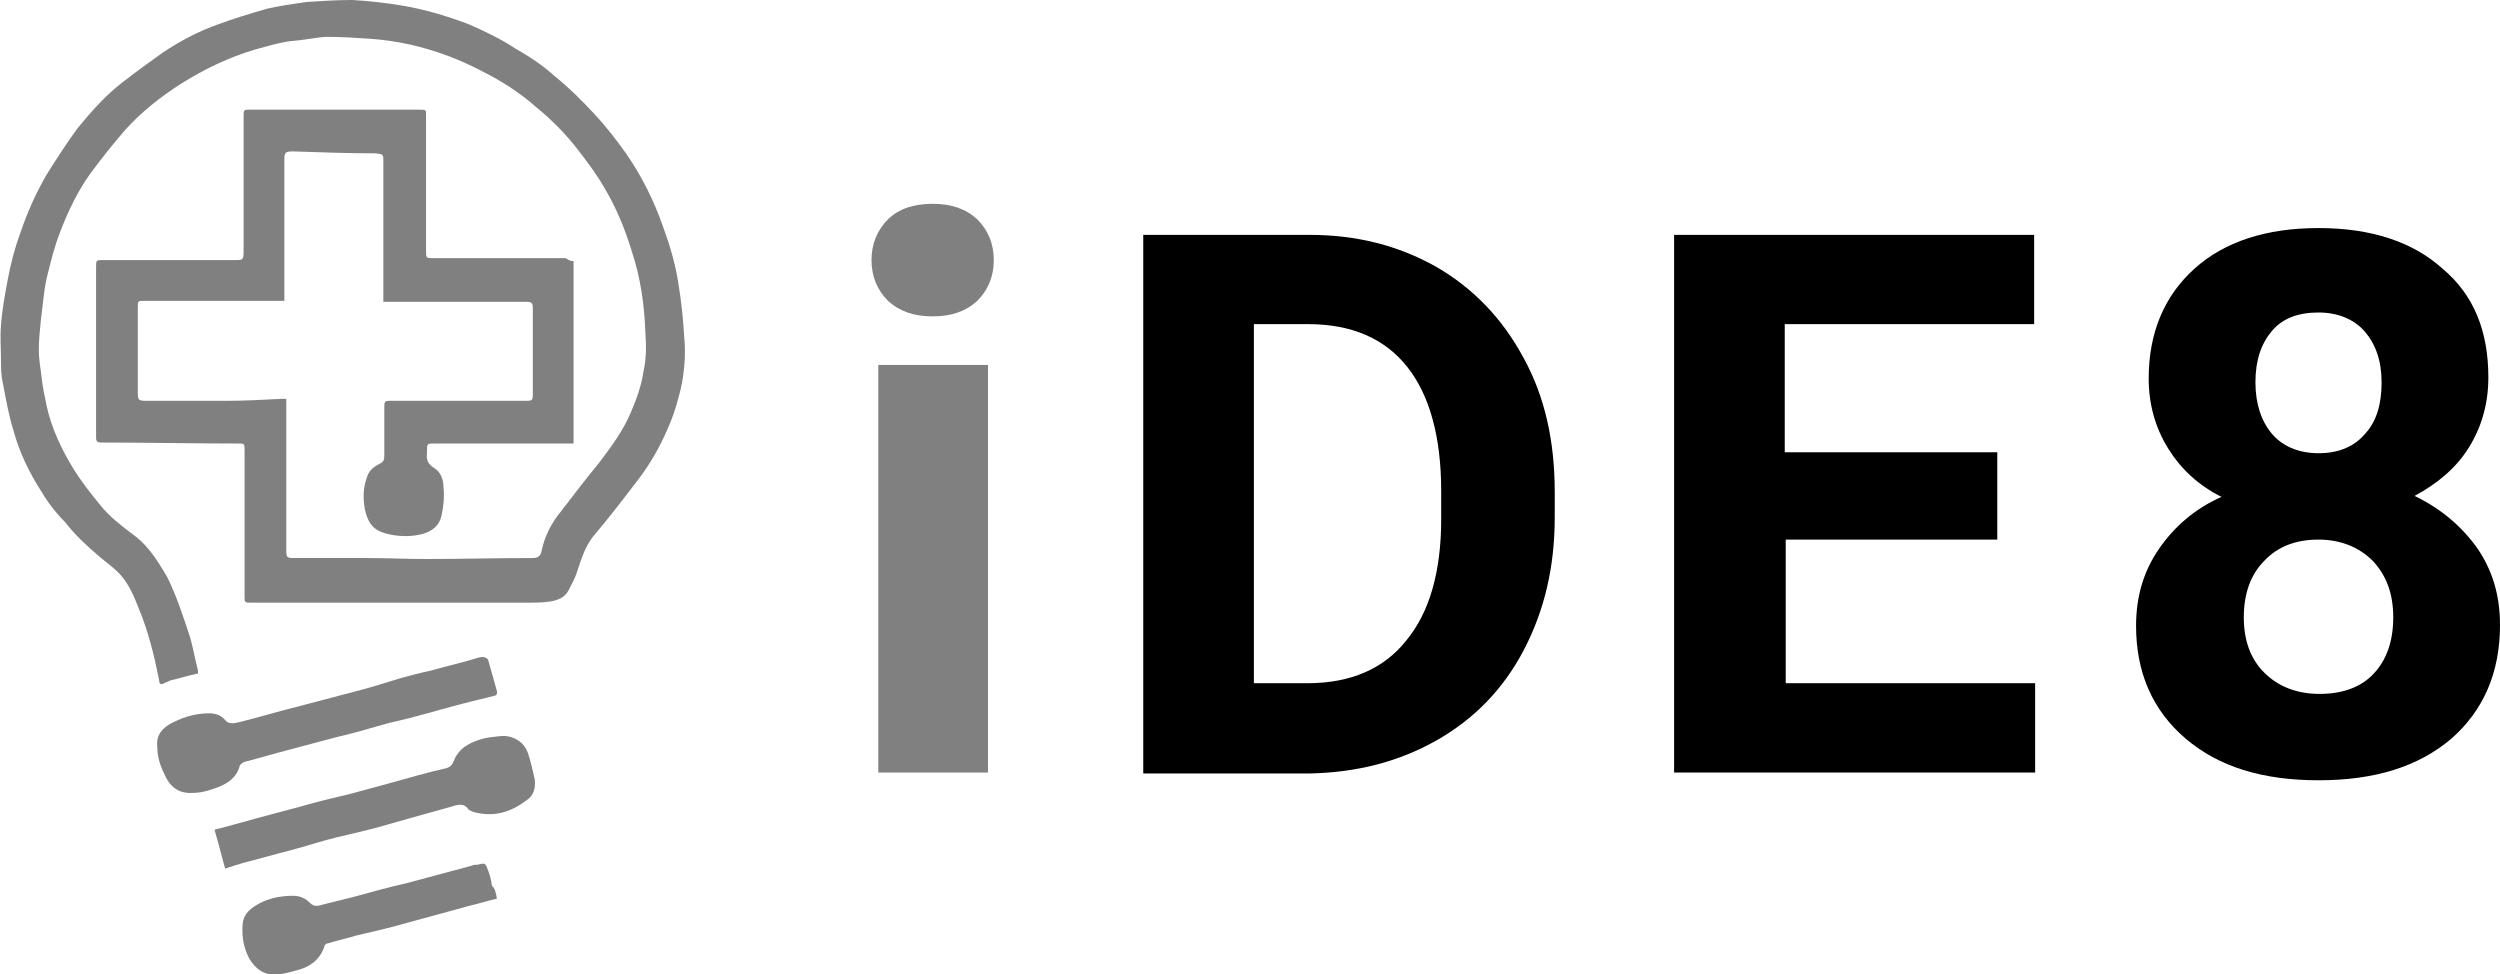
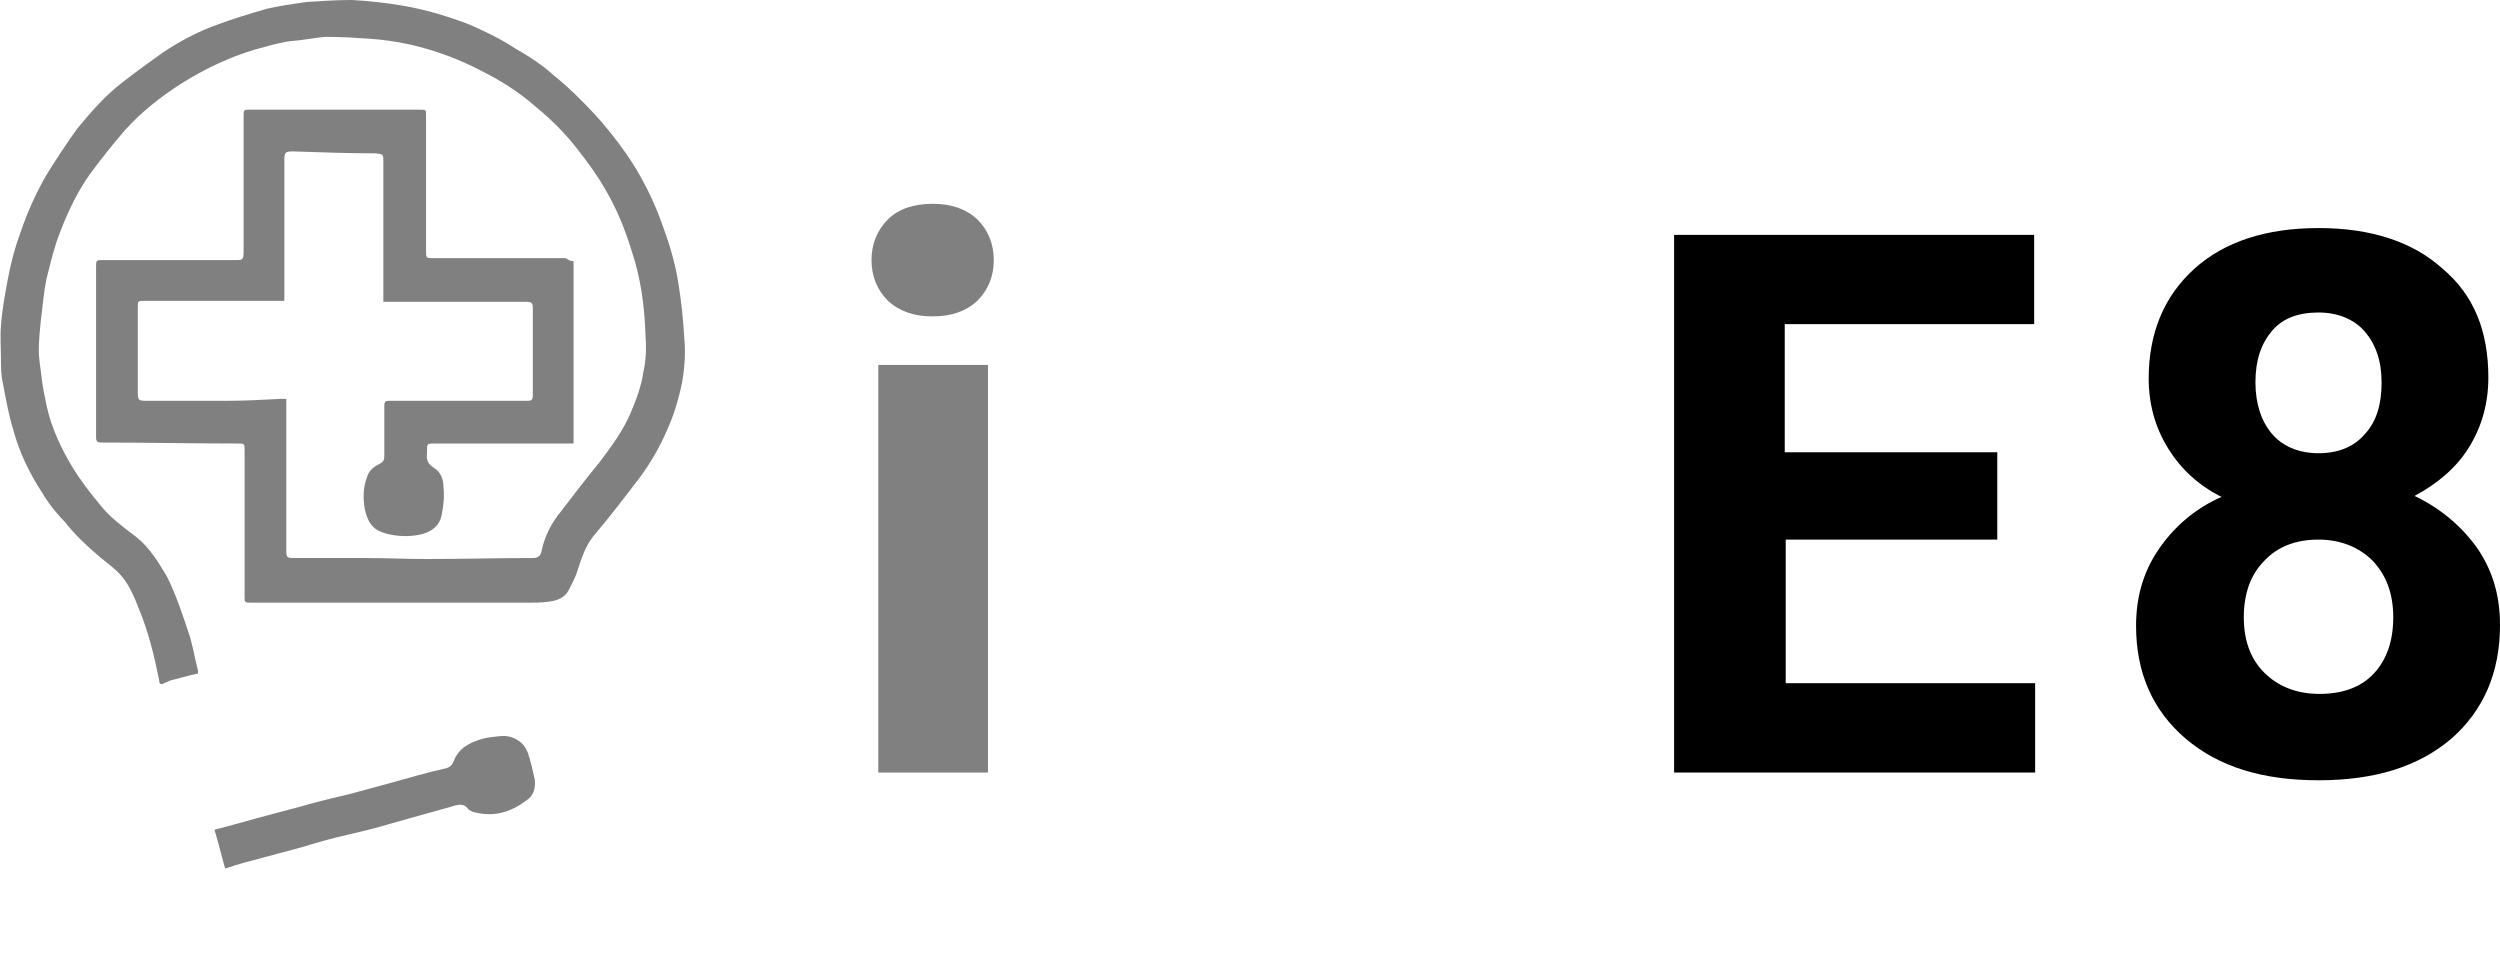
<svg xmlns="http://www.w3.org/2000/svg" version="1.1" id="Layer_1" x="0px" y="0px" viewBox="0 0 257.6 100.4" style="enable-background:new 0 0 257.6 100.4;" xml:space="preserve" width="257.6" height="100.4">
  <style type="text/css">
	.st0{fill:#808080;}
</style>
  <path class="st0" d="M89.8,26.8c0-1.7,0.6-3.1,1.7-4.2c1.1-1.1,2.7-1.6,4.6-1.6c1.9,0,3.4,0.5,4.6,1.6c1.1,1.1,1.7,2.5,1.7,4.2  c0,1.7-0.6,3.1-1.7,4.2c-1.2,1.1-2.7,1.6-4.6,1.6c-1.9,0-3.4-0.5-4.6-1.6C90.4,29.9,89.8,28.5,89.8,26.8z M101.7,79.6H90.5v-42h11.3  V79.6z" />
-   <path d="M117.8,79.6V24.2h17.1c4.9,0,9.2,1.1,13.1,3.3c3.8,2.2,6.8,5.3,9,9.4c2.2,4,3.2,8.6,3.2,13.8v2.6c0,5.2-1.1,9.7-3.2,13.7  c-2.1,4-5.1,7.1-9,9.3c-3.9,2.2-8.2,3.3-13.1,3.4H117.8z M129.2,33.4v37h5.5c4.5,0,7.9-1.5,10.2-4.4c2.4-2.9,3.6-7.1,3.6-12.5v-2.9  c0-5.6-1.2-9.9-3.5-12.8c-2.3-2.9-5.7-4.4-10.2-4.4H129.2z" />
  <path d="M205.9,55.6h-21.9v14.8h25.7v9.2h-37.2V24.2h37.1v9.2h-25.7v13.2h21.9V55.6z" />
  <path d="M256.4,38.9c0,2.7-0.7,5.1-2,7.2c-1.3,2.1-3.2,3.7-5.6,5c2.7,1.3,4.8,3.1,6.4,5.3c1.6,2.3,2.4,4.9,2.4,8  c0,4.9-1.7,8.8-5,11.7c-3.4,2.9-7.9,4.3-13.7,4.3c-5.8,0-10.3-1.4-13.7-4.3c-3.4-2.9-5.1-6.8-5.1-11.6c0-3.1,0.8-5.7,2.4-8  c1.6-2.3,3.7-4.1,6.4-5.3c-2.4-1.2-4.2-2.9-5.5-5c-1.3-2.1-2-4.5-2-7.2c0-4.7,1.6-8.5,4.7-11.3c3.1-2.8,7.4-4.2,12.8-4.2  c5.4,0,9.7,1.4,12.8,4.2C254.9,30.4,256.4,34.1,256.4,38.9z M246.6,63.6c0-2.4-0.7-4.3-2.1-5.8c-1.4-1.4-3.3-2.2-5.6-2.2  c-2.3,0-4.2,0.7-5.6,2.2c-1.4,1.4-2.1,3.4-2.1,5.8c0,2.4,0.7,4.3,2.1,5.7c1.4,1.4,3.3,2.2,5.7,2.2c2.4,0,4.3-0.7,5.6-2.1  C245.9,68,246.6,66.1,246.6,63.6z M245.4,39.4c0-2.2-0.6-3.9-1.7-5.2c-1.1-1.3-2.8-2-4.8-2c-2.1,0-3.7,0.6-4.8,1.9  c-1.1,1.3-1.7,3-1.7,5.3c0,2.2,0.6,4,1.7,5.3c1.1,1.3,2.8,2,4.8,2c2.1,0,3.7-0.7,4.8-2C244.9,43.4,245.4,41.6,245.4,39.4z" />
  <g>
    <path class="st0" d="M59.1,26.9c0,6.3,0,12.5,0,18.8c-0.2,0-0.4,0-0.6,0c-4.6,0-9.2,0-13.7,0c-0.8,0-0.8,0-0.8,0.8   c0,0.1,0,0.1,0,0.2c-0.1,0.7,0.1,1.1,0.7,1.5c0.7,0.4,1,1.2,1,2c0.1,1,0,2-0.2,2.9c-0.2,1-0.9,1.6-1.9,1.9   c-1.1,0.3-2.2,0.3-3.3,0.1c-1.5-0.3-2.3-0.8-2.7-2.6c-0.2-1.1-0.2-2.2,0.2-3.3c0.2-0.7,0.7-1.1,1.3-1.4c0.4-0.2,0.5-0.4,0.5-0.8   c0-1.7,0-3.5,0-5.2c0-0.4,0.1-0.5,0.5-0.5c4.7,0,9.5,0,14.2,0c0.5,0,0.6-0.1,0.6-0.6c0-3,0-5.9,0-8.9c0-0.6-0.1-0.7-0.7-0.7   c-4.7,0-9.3,0-14,0c-0.2,0-0.4,0-0.7,0c0-0.3,0-0.6,0-0.8c0-4.6,0-9.1,0-13.7c0-0.7,0-0.7-0.8-0.8c-2.8,0-5.7-0.1-8.5-0.2   c-0.8,0-0.9,0.1-0.9,0.9c0,4.8,0,9.6,0,14.3c0,0,0,0.1,0,0.2c-0.2,0-0.4,0-0.6,0c-4.6,0-9.2,0-13.8,0c-0.7,0-0.7,0-0.7,0.7   c0,2.9,0,5.9,0,8.8c0,0.7,0.1,0.8,0.8,0.8c2.8,0,5.6,0,8.4,0c1.8,0,3.7-0.1,5.5-0.2c0.2,0,0.4,0,0.6,0c0,0.2,0,0.4,0,0.7   c0,5,0,10,0,15c0,0.6,0.1,0.7,0.7,0.7c2.5,0,5,0,7.5,0c2.1,0,4.2,0.1,6.3,0.1c3.6,0,7.3-0.1,10.9-0.1c0.5,0,0.8-0.2,0.9-0.7   c0.3-1.5,1-2.9,2-4.1c1.3-1.7,2.6-3.4,4-5.1c1.2-1.6,2.4-3.2,3.2-5.1c0.6-1.4,1.1-2.8,1.3-4.2c0.3-1.3,0.3-2.7,0.2-4   c-0.1-2.9-0.5-5.7-1.4-8.4c-0.7-2.3-1.6-4.5-2.8-6.5c-0.8-1.4-1.7-2.6-2.7-3.9c-1.3-1.7-2.8-3.2-4.4-4.5c-1.7-1.5-3.6-2.7-5.6-3.7   c-2.3-1.2-4.7-2.1-7.3-2.7c-1.4-0.3-2.7-0.5-4.1-0.6c-1.5-0.1-3-0.2-4.4-0.2c-0.9,0-1.7,0.2-2.6,0.3c-0.6,0.1-1.1,0.1-1.7,0.2   c-1.1,0.2-2.1,0.5-3.2,0.8c-2.7,0.8-5.2,2-7.6,3.5c-2.2,1.4-4.2,3-5.9,4.9c-1.2,1.4-2.4,2.9-3.5,4.4c-1.3,1.8-2.3,3.9-3.1,6   c-0.6,1.5-1,3.2-1.4,4.8c-0.3,1.4-0.4,2.9-0.6,4.4c-0.1,1-0.2,2-0.2,3c0,1,0.2,1.9,0.3,2.9c0.1,0.9,0.3,1.8,0.5,2.8   c0.5,2.3,1.5,4.4,2.7,6.4c0.8,1.3,1.8,2.6,2.8,3.8c1,1.3,2.4,2.3,3.7,3.3c1.4,1.1,2.3,2.6,3.2,4.1c1,2,1.7,4.2,2.4,6.3   c0.3,1.1,0.5,2.2,0.8,3.4c0,0.1,0,0.3,0,0.3c-1,0.2-1.9,0.5-2.8,0.7c-0.2,0.1-0.5,0.2-0.7,0.3c-0.3,0.2-0.5,0.1-0.5-0.3   c-0.5-2.5-1.1-5-2.1-7.4c-0.5-1.3-1.1-2.7-2.1-3.7c-0.6-0.6-1.2-1-1.9-1.6c-1.3-1.1-2.5-2.2-3.6-3.6C5.9,53,5,51.9,4.3,50.7   c-1.3-2-2.3-4.1-2.9-6.3c-0.5-1.6-0.8-3.3-1.1-4.9c-0.2-0.8-0.2-1.7-0.2-2.5c0-1.1-0.1-2.3,0-3.4c0.1-1.6,0.4-3.2,0.7-4.8   c0.3-1.6,0.7-3.2,1.3-4.8c0.7-2.1,1.6-4.1,2.7-6c1-1.6,2.1-3.3,3.2-4.8c1.4-1.7,2.9-3.4,4.6-4.7c1.4-1.1,2.8-2.1,4.2-3.1   c1.8-1.2,3.7-2.2,5.7-2.9c1.6-0.6,3.3-1.1,5-1.6c1.3-0.3,2.7-0.5,4.1-0.7C33.2,0.1,34.7,0,36.3,0c1.8,0.1,3.5,0.3,5.3,0.6   c2.3,0.4,4.6,1.1,6.7,1.9C49.9,3.2,51.6,4,53.1,5c1.4,0.8,2.8,1.7,4,2.8c1.5,1.2,2.9,2.6,4.2,4c1.2,1.3,2.2,2.6,3.2,4   c1.6,2.3,2.9,4.9,3.8,7.5c0.7,1.9,1.3,3.9,1.6,5.9c0.3,1.8,0.5,3.7,0.6,5.5c0.1,1,0.1,2.1,0,3.1c-0.1,1.1-0.3,2.2-0.6,3.2   c-0.3,1.2-0.7,2.3-1.2,3.4C68,46,67.1,47.6,66,49.1c-1.6,2.1-3.2,4.2-4.9,6.2c-0.8,1-1.2,2.3-1.6,3.5c-0.2,0.7-0.6,1.4-0.9,2   c-0.4,0.8-1.2,1.1-2.1,1.2c-0.7,0.1-1.4,0.1-2.1,0.1c-9.5,0-19,0-28.5,0c-0.7,0-0.7,0-0.7-0.7c0-5,0-10,0-15c0-0.7,0-0.7-0.7-0.7   c-4.7,0-9.3-0.1-14-0.1c-0.5,0-0.6-0.1-0.6-0.6c0-5.8,0-11.6,0-17.5c0-0.7,0-0.7,0.7-0.7c4.5,0,9.1,0,13.6,0c0.8,0,0.9,0,0.9-0.9   c0-4.6,0-9.3,0-13.9c0-0.7,0-0.7,0.7-0.7c5.8,0,11.7,0,17.5,0c0.6,0,0.6,0,0.6,0.6c0,4.6,0,9.3,0,13.9c0,0.8,0,0.8,0.8,0.8   c4.5,0,9.1,0,13.6,0C58.7,26.9,58.9,26.9,59.1,26.9z" />
-     <path class="st0" d="M16.2,76.8c-0.1-1.1,0.6-1.9,1.7-2.4c1.2-0.6,2.4-0.9,3.7-0.9c0.6,0,1.2,0.2,1.6,0.7c0.4,0.5,1,0.3,1.5,0.2   c2-0.5,4-1.1,6-1.6c1.9-0.5,3.8-1,5.7-1.5c1.6-0.4,3.2-0.9,4.8-1.4c1.1-0.3,2.2-0.6,3.2-0.8c1.4-0.4,2.7-0.7,4.1-1.1   c0.4-0.1,0.8-0.3,1.3-0.3c0.1,0,0.4,0.1,0.5,0.3c0.3,1.1,0.6,2.1,0.9,3.2c0.1,0.3-0.1,0.5-0.3,0.5c-1.1,0.3-2.1,0.5-3.2,0.8   c-1.6,0.4-3.2,0.9-4.8,1.3c-1,0.3-2.1,0.5-3.2,0.8c-1.7,0.5-3.5,1-5.2,1.4c-1.5,0.4-3,0.8-4.5,1.2c-1.6,0.4-3.2,0.9-4.8,1.3   c-0.2,0.1-0.4,0.2-0.5,0.4c-0.3,1.2-1.2,1.8-2.2,2.2c-0.8,0.3-1.7,0.6-2.6,0.6c-1.2,0.1-2.2-0.4-2.8-1.6   C16.6,79.1,16.2,78.2,16.2,76.8z" />
    <path class="st0" d="M23.2,89.5c-0.4-1.4-0.7-2.7-1.1-4c1.5-0.4,3-0.8,4.4-1.2c1.5-0.4,3-0.8,4.5-1.2c1.7-0.5,3.4-0.9,5.1-1.3   c1.5-0.4,2.9-0.8,4.4-1.2c1.8-0.5,3.5-1,5.3-1.4c0.5-0.1,0.8-0.3,1-0.9c0.2-0.5,0.6-1,1-1.3c1-0.7,2.1-1,3.3-1.1   c0.6-0.1,1.2-0.1,1.7,0.1c0.8,0.3,1.3,0.8,1.6,1.6c0.3,0.9,0.5,1.8,0.7,2.7c0.1,0.9-0.1,1.7-0.9,2.2c-1.6,1.2-3.3,1.7-5.3,1.2   c-0.3-0.1-0.6-0.2-0.7-0.4c-0.4-0.5-0.9-0.4-1.3-0.3c-2.4,0.7-4.7,1.3-7.1,2c-1.7,0.5-3.5,0.9-5.2,1.3c-1.6,0.4-3.1,0.9-4.6,1.3   c-1.6,0.4-3.3,0.9-4.9,1.3C24.4,89.1,23.8,89.3,23.2,89.5z" />
-     <path class="st0" d="M51.2,92.6c-0.9,0.2-1.8,0.5-2.7,0.7c-2.2,0.6-4.4,1.2-6.6,1.8c-1.7,0.5-3.5,0.9-5.2,1.3   c-1,0.3-1.9,0.5-2.9,0.8c-0.2,0-0.4,0.2-0.4,0.4c-0.5,1.4-1.6,2.1-2.9,2.4c-0.7,0.2-1.4,0.4-2.1,0.4c-1.2,0.1-2.1-0.6-2.7-1.6   c-0.6-1.1-0.8-2.3-0.7-3.6c0.1-0.9,0.6-1.4,1.2-1.8c1.2-0.8,2.6-1.1,4-1.1c0.6,0,1.2,0.2,1.7,0.7c0.3,0.3,0.6,0.4,1,0.3   c1.2-0.3,2.4-0.6,3.6-0.9c1.8-0.5,3.6-1,5.4-1.4c2.2-0.6,4.5-1.2,6.7-1.8c0.2-0.1,0.4-0.1,0.6-0.1c0.8-0.2,0.8-0.2,1.1,0.6   c0.2,0.5,0.3,1,0.4,1.6C51,91.5,51.1,92,51.2,92.6z" />
  </g>
</svg>